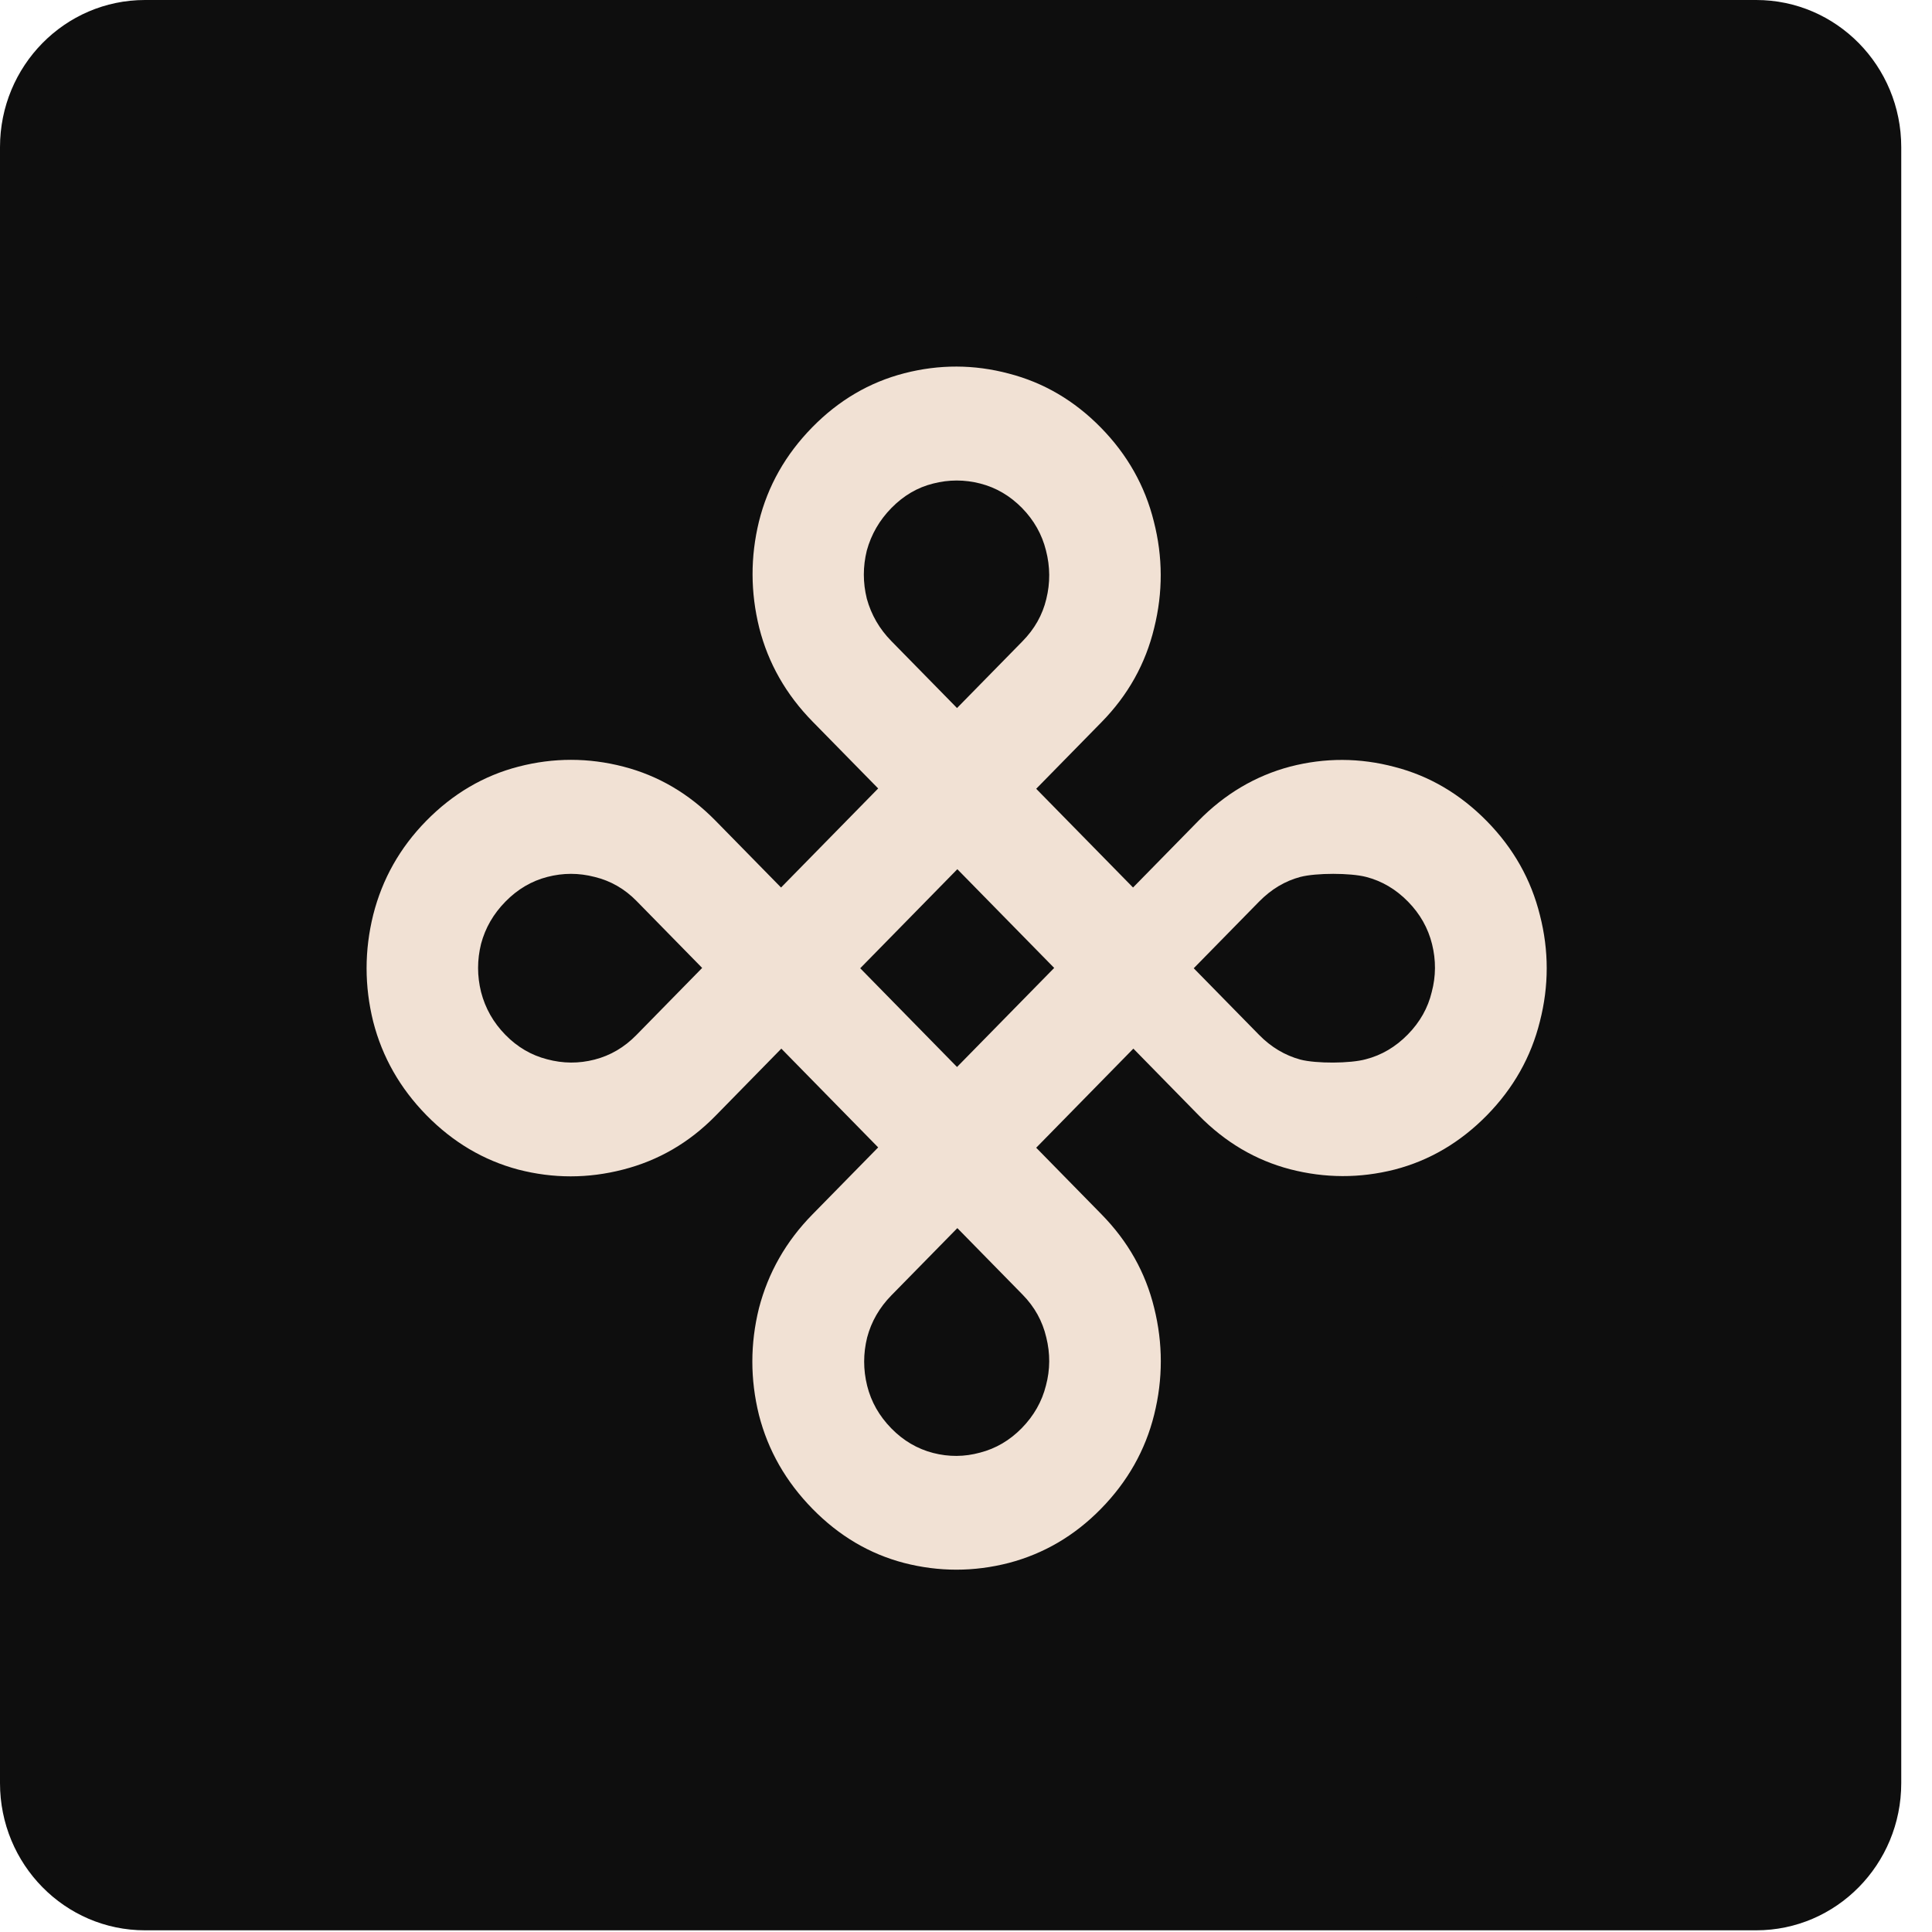
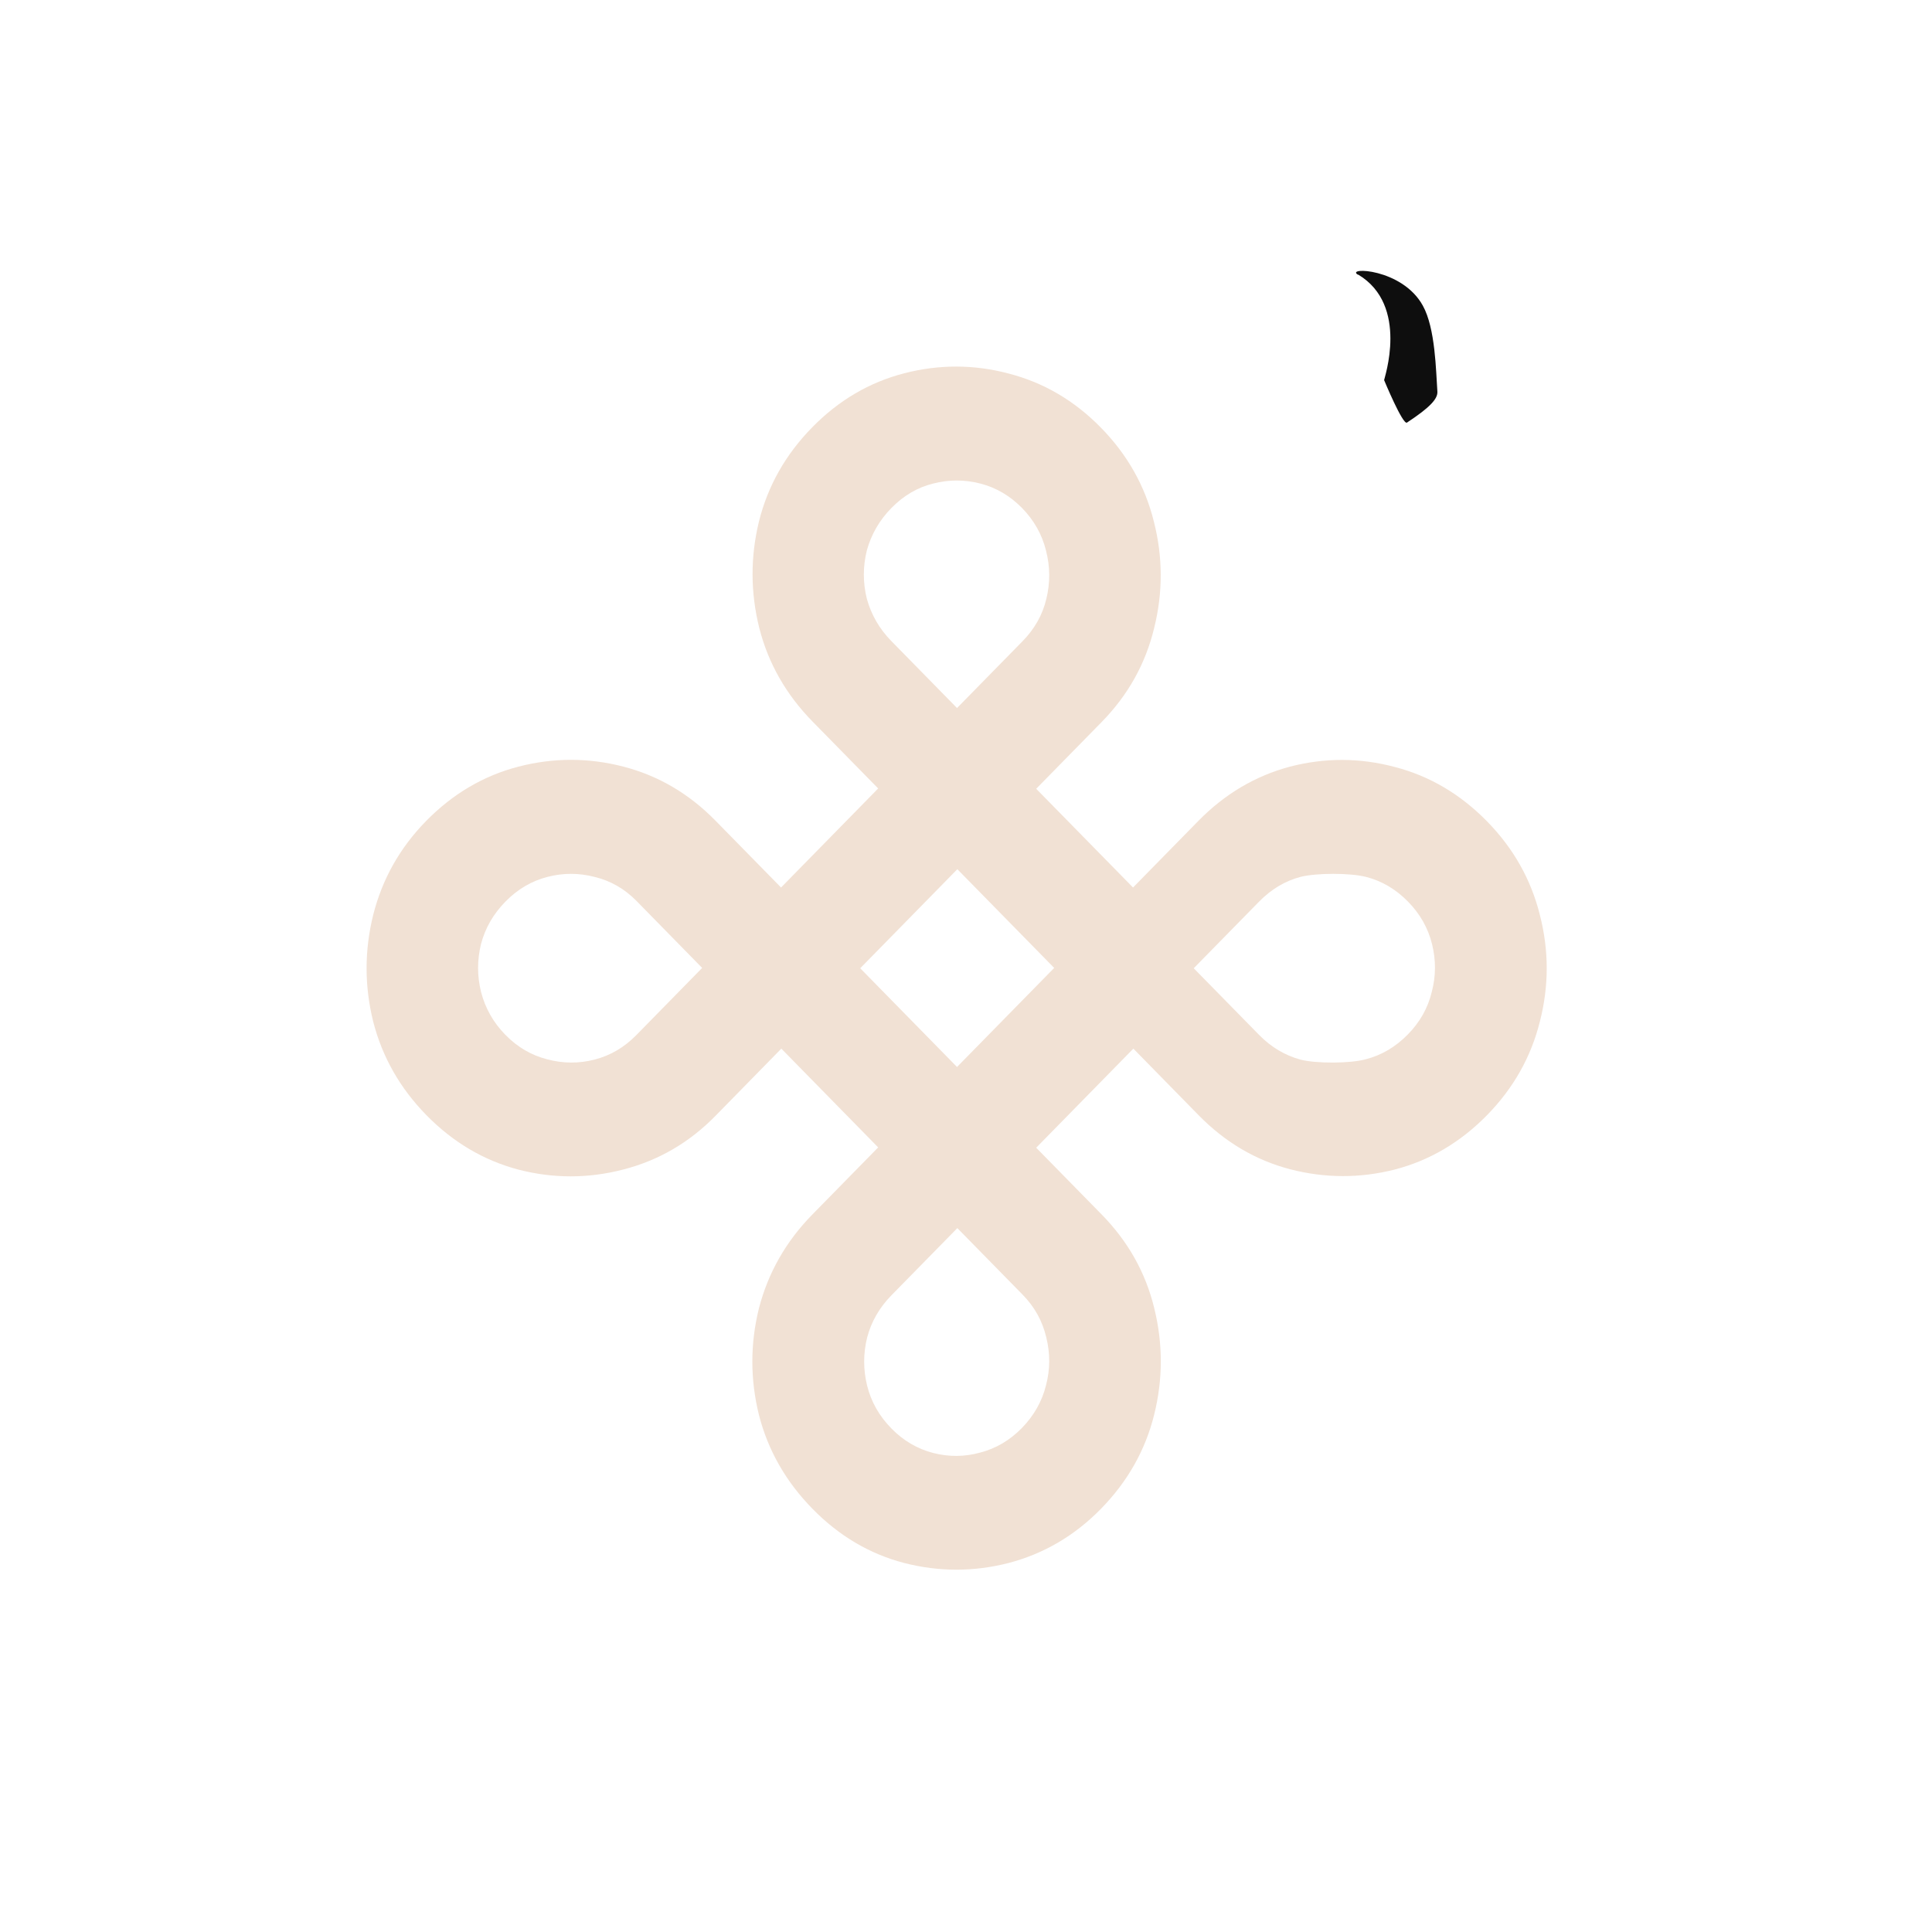
<svg xmlns="http://www.w3.org/2000/svg" width="48" height="48" viewBox="0 0 48 48" fill="none">
-   <path d="M3.602 0H43.633C45.623 0 47.236 1.637 47.236 3.657V44.301C47.236 46.321 45.623 47.958 43.633 47.958H3.602C1.612 47.958 0 46.321 0 44.301V3.657C0 1.637 1.612 0 3.602 0Z" fill="#0E0E0E" />
-   <path d="M23.142 40.208L20.083 36.493C19.98 36.367 19.985 36.183 20.098 36.062L21.003 35.092C21.101 34.987 21.116 34.829 21.044 34.703L20.326 33.465C20.233 33.303 20.295 33.087 20.465 33.009L24.512 31.041C24.734 30.931 24.987 31.109 24.967 31.356L24.781 33.901C24.744 34.362 24.538 34.798 24.197 35.108L22.62 36.545C22.522 36.634 22.486 36.781 22.538 36.907L23.69 39.877C23.762 40.066 23.649 40.281 23.447 40.313C23.334 40.334 23.22 40.292 23.148 40.202" fill="#0E0E0E" />
-   <path d="M27.313 7.817C28.445 7.502 30.253 8.583 30.874 10.084C30.899 10.142 30.962 10.173 31.023 10.147C31.256 10.047 32.476 9.544 32.714 9.659C33.06 9.827 33.985 10.619 34.16 10.54C34.228 10.509 32.217 6.679 29.225 6.679C26.977 6.679 25.535 8.295 25.685 8.473C25.685 8.473 26.558 8.027 27.313 7.817Z" fill="#0E0E0E" />
  <path d="M33.742 6.821C35.024 7.587 34.383 9.418 34.388 9.444C34.388 9.444 34.853 10.567 34.956 10.499C35.53 10.121 35.727 9.906 35.711 9.723C35.675 9.219 35.664 8.159 35.349 7.592C34.833 6.658 33.416 6.632 33.737 6.826L33.742 6.821Z" fill="#0E0E0E" />
-   <path d="M35.417 12.854C35.515 13.18 35.758 13.515 36.042 13.856C36.089 13.909 36.176 13.898 36.208 13.835C36.259 13.73 36.332 13.599 36.383 13.499C36.404 13.463 36.368 13.421 36.326 13.426C36.145 13.463 35.954 13.363 35.954 13.363C35.954 13.363 36.13 13.027 36.373 12.98C36.44 12.964 36.497 12.922 36.513 12.854C36.528 12.775 36.538 12.697 36.538 12.676C36.538 12.644 36.533 12.586 36.523 12.518C36.807 12.445 37.2 12.287 37.463 11.936C37.665 11.674 37.846 10.603 37.634 10.608C37.324 10.614 36.73 10.923 36.197 11.338C36.156 11.254 36.114 11.175 36.068 11.102C36.032 11.049 35.954 11.049 35.928 11.112C35.722 11.605 35.246 12.287 35.422 12.854H35.417Z" fill="#0E0E0E" />
  <g clip-path="url(#clip0_145_22)">
    <path d="M10.596 27.708C9.938 27.036 9.497 26.261 9.272 25.382C9.053 24.498 9.053 23.614 9.272 22.73C9.497 21.84 9.935 21.062 10.588 20.396C11.252 19.72 12.017 19.27 12.885 19.046C13.752 18.822 14.619 18.822 15.486 19.046C16.354 19.27 17.116 19.717 17.775 20.388L19.405 22.05L21.818 19.589L20.188 17.927C19.53 17.256 19.088 16.481 18.864 15.602C18.644 14.717 18.642 13.836 18.856 12.957C19.075 12.073 19.517 11.292 20.18 10.616C20.839 9.944 21.601 9.497 22.469 9.273C23.336 9.05 24.201 9.052 25.062 9.281C25.93 9.505 26.692 9.952 27.351 10.624C28.009 11.295 28.448 12.073 28.667 12.957C28.892 13.836 28.895 14.717 28.675 15.602C28.461 16.491 28.025 17.272 27.366 17.943L25.744 19.597L28.15 22.05L29.772 20.396C30.43 19.725 31.191 19.275 32.053 19.046C32.92 18.822 33.785 18.825 34.647 19.054C35.514 19.277 36.279 19.728 36.943 20.404C37.601 21.075 38.04 21.853 38.259 22.738C38.484 23.616 38.484 24.495 38.259 25.374C38.04 26.259 37.601 27.036 36.943 27.708C36.279 28.384 35.514 28.834 34.647 29.058C33.785 29.276 32.92 29.274 32.053 29.05C31.196 28.826 30.438 28.379 29.78 27.708L28.158 26.053L25.744 28.515L27.366 30.169C28.025 30.84 28.461 31.615 28.675 32.494C28.895 33.378 28.895 34.263 28.675 35.147C28.456 36.031 28.014 36.812 27.351 37.488C26.698 38.154 25.935 38.602 25.062 38.831C24.195 39.054 23.328 39.054 22.461 38.831C21.604 38.607 20.846 38.159 20.188 37.488C19.525 36.812 19.081 36.034 18.856 35.155C18.637 34.27 18.637 33.386 18.856 32.502C19.086 31.618 19.527 30.843 20.18 30.177L21.818 28.507L19.412 26.053L17.775 27.724C17.122 28.39 16.356 28.834 15.479 29.058C14.611 29.282 13.744 29.282 12.877 29.058C12.015 28.829 11.255 28.379 10.596 27.708ZM12.556 25.71C12.853 26.014 13.198 26.216 13.59 26.317C13.987 26.424 14.381 26.426 14.773 26.325C15.165 26.224 15.51 26.022 15.808 25.718L17.445 24.048L15.816 22.386C15.518 22.082 15.17 21.883 14.773 21.787C14.381 21.685 13.99 21.685 13.598 21.787C13.206 21.888 12.858 22.093 12.556 22.402C12.258 22.706 12.057 23.054 11.952 23.449C11.853 23.848 11.853 24.248 11.952 24.647C12.057 25.052 12.258 25.406 12.556 25.71ZM22.147 15.929L23.777 17.591L25.399 15.937C25.703 15.629 25.901 15.277 25.995 14.883C26.094 14.483 26.092 14.081 25.987 13.676C25.888 13.277 25.689 12.925 25.392 12.621C25.094 12.318 24.749 12.115 24.357 12.014C23.965 11.913 23.574 11.913 23.182 12.014C22.795 12.11 22.45 12.312 22.147 12.621C21.849 12.925 21.646 13.277 21.536 13.676C21.437 14.076 21.437 14.475 21.536 14.875C21.646 15.274 21.849 15.626 22.147 15.929ZM29.658 24.056L31.28 25.71C31.578 26.014 31.92 26.219 32.307 26.325C32.699 26.427 33.547 26.424 33.933 26.317C34.325 26.216 34.673 26.011 34.976 25.702C35.279 25.393 35.477 25.041 35.571 24.647C35.676 24.253 35.678 23.856 35.579 23.457C35.48 23.057 35.281 22.706 34.983 22.402C34.681 22.093 34.333 21.888 33.941 21.787C33.549 21.685 32.699 21.685 32.307 21.787C31.925 21.888 31.583 22.093 31.28 22.402L29.658 24.056ZM22.147 35.49C22.445 35.794 22.79 35.996 23.182 36.098C23.574 36.199 23.963 36.196 24.349 36.09C24.741 35.989 25.086 35.786 25.384 35.483C25.687 35.173 25.888 34.819 25.987 34.42C26.092 34.026 26.094 33.629 25.995 33.229C25.901 32.824 25.705 32.47 25.407 32.166L23.785 30.512L22.147 32.182C21.849 32.486 21.648 32.835 21.544 33.229C21.445 33.629 21.445 34.028 21.544 34.428C21.643 34.827 21.844 35.181 22.147 35.49ZM21.372 24.056L23.777 26.509L26.191 24.048L23.785 21.595L21.372 24.056Z" fill="#F1E1D4" />
  </g>
  <defs>
    <clipPath id="clip0_145_22">
      <rect width="30" height="30" fill="white" transform="translate(9 9)" />
    </clipPath>
  </defs>
</svg>